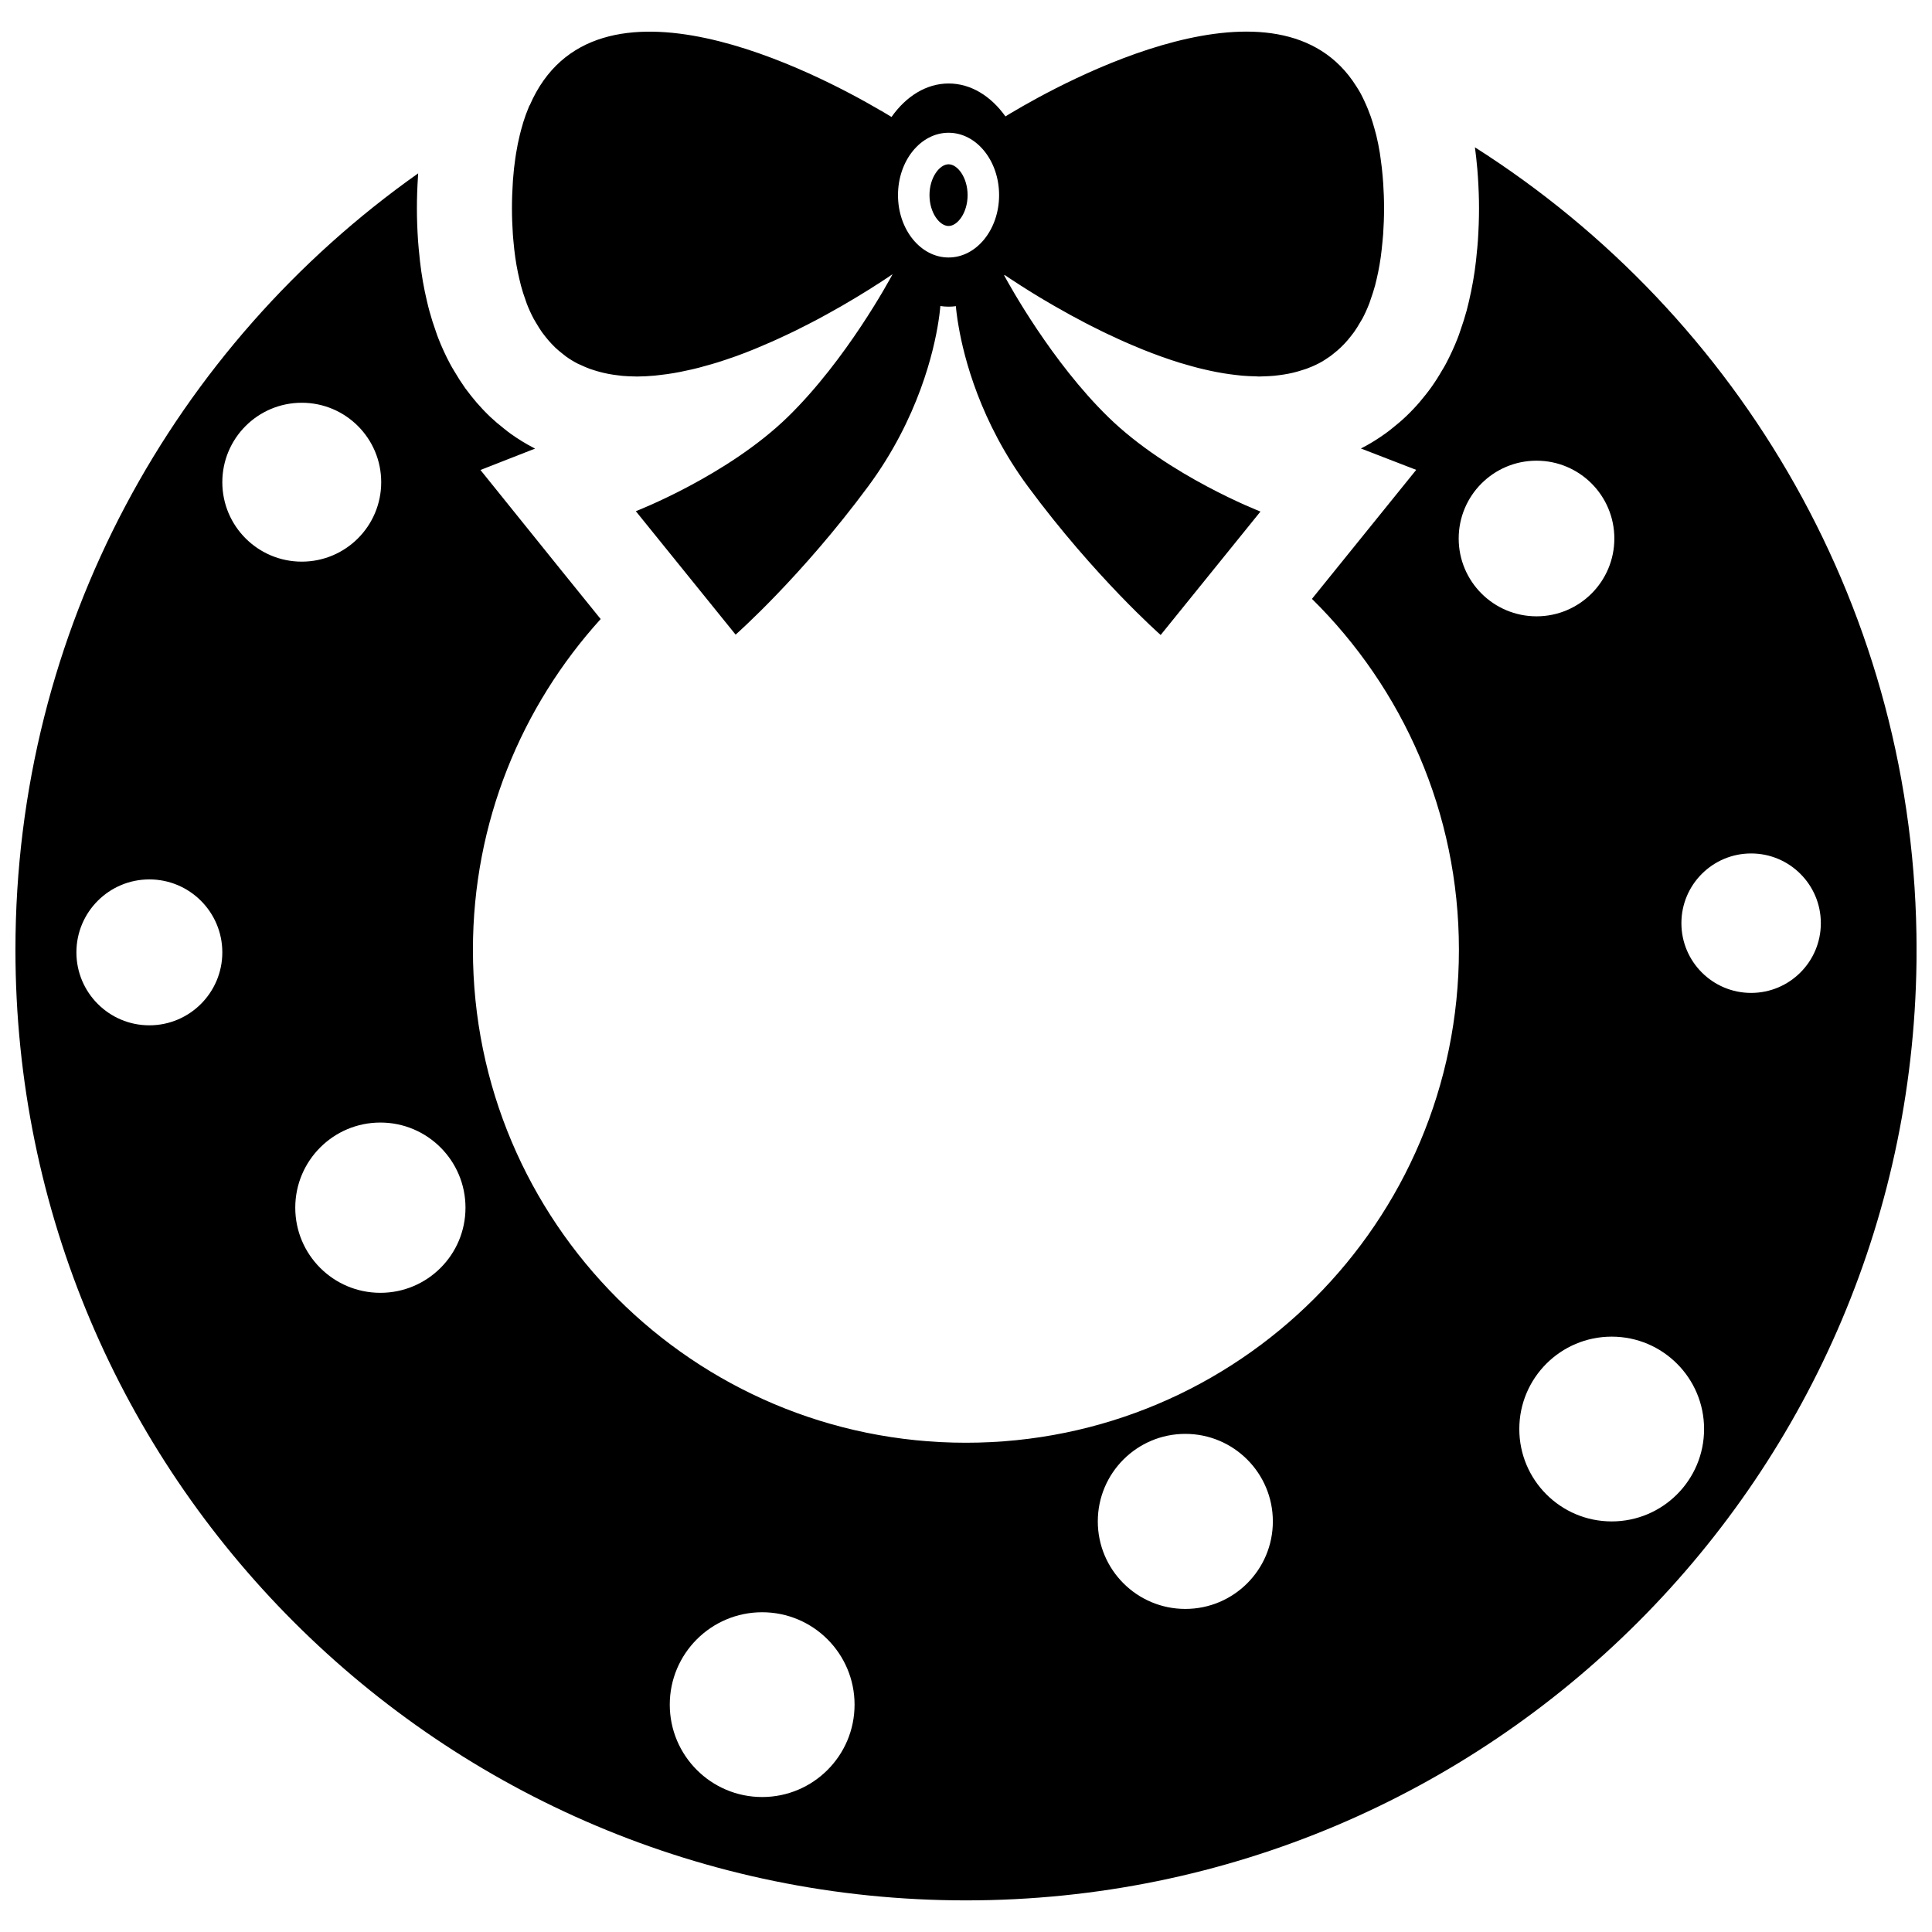
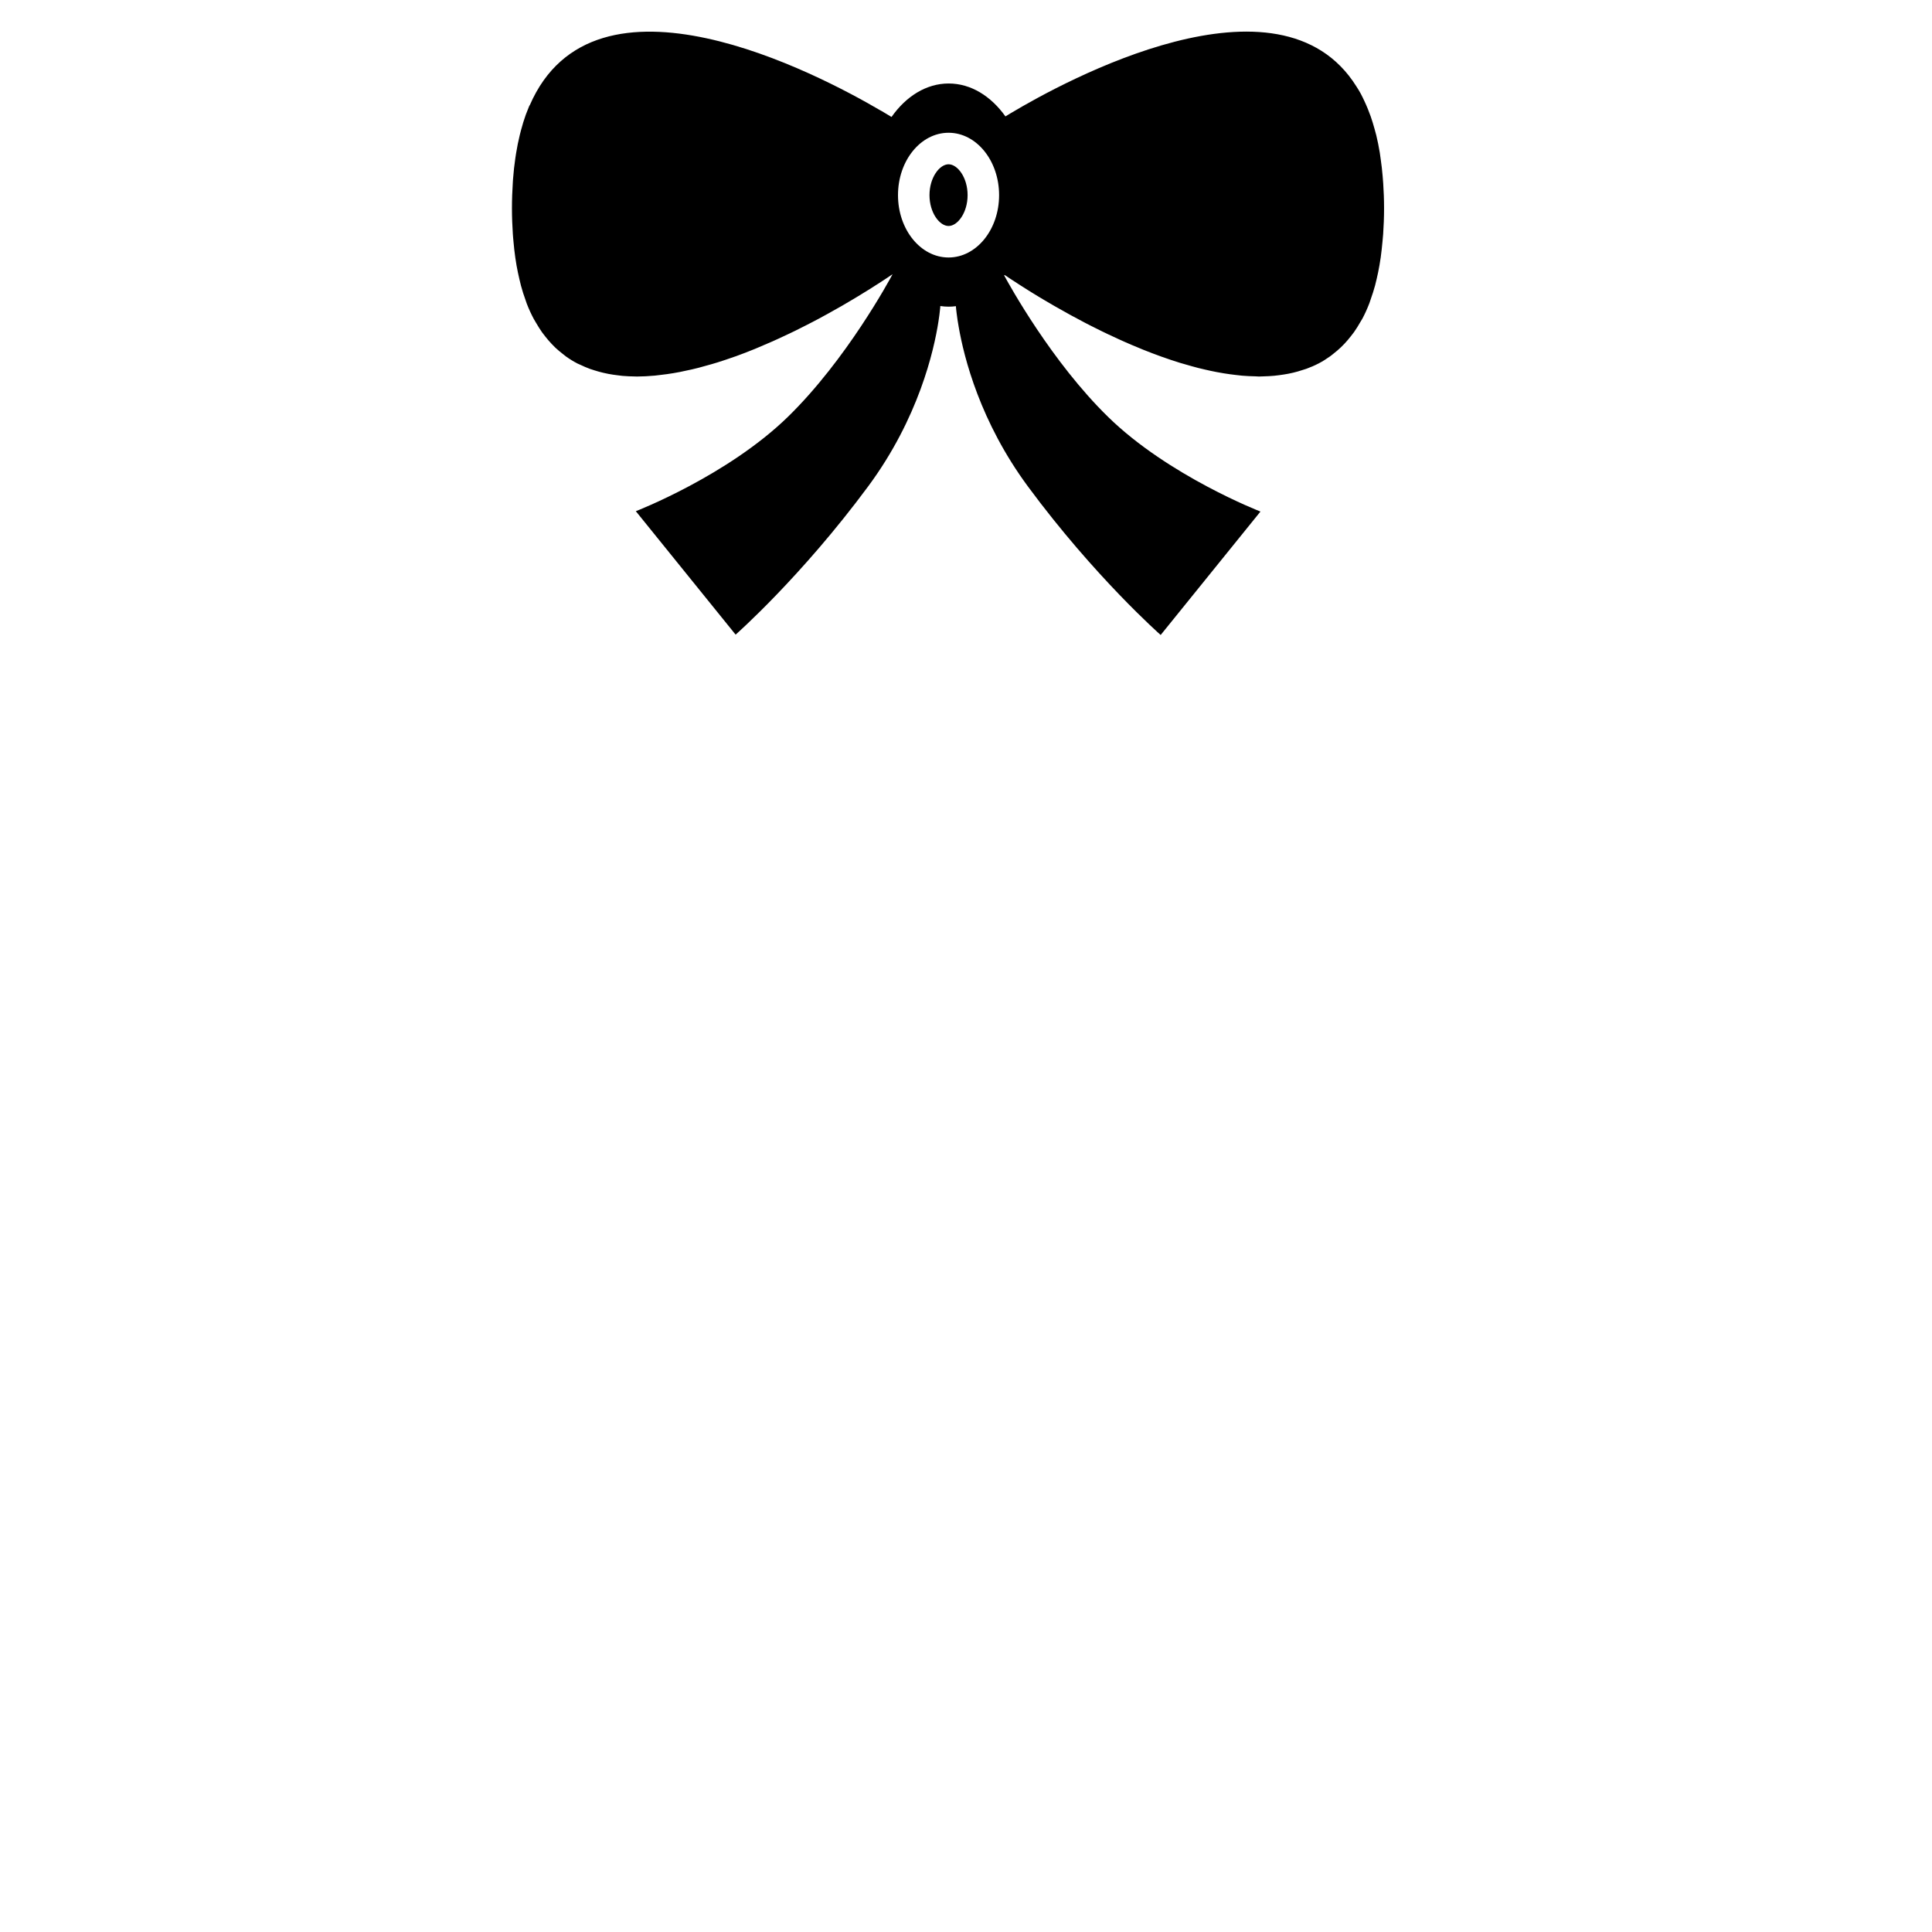
<svg xmlns="http://www.w3.org/2000/svg" width="800px" height="800px" version="1.1" viewBox="144 144 512 512">
  <defs>
    <clipPath id="a">
      <path d="m148.09 183h503.81v465h-503.81z" />
    </clipPath>
  </defs>
  <path d="m395.38 203.89c2.383 0 5.043-3.496 5.043-8.176 0-4.68-2.66-8.176-5.043-8.176-2.383 0-5.055 3.496-5.055 8.176 0.004 4.68 2.672 8.176 5.055 8.176z" />
  <path d="m280.08 208.05c0.133 1.449 0.281 2.867 0.48 4.219 0.105 0.711 0.211 1.391 0.328 2.074 0.223 1.25 0.48 2.453 0.75 3.617 0.137 0.594 0.273 1.203 0.434 1.777 0.352 1.316 0.754 2.555 1.188 3.738 0.109 0.316 0.211 0.672 0.332 0.977 0.562 1.457 1.188 2.812 1.863 4.074 0.195 0.367 0.418 0.695 0.621 1.055 0.516 0.871 1.031 1.715 1.586 2.5 0.293 0.398 0.586 0.77 0.887 1.152 0.527 0.676 1.082 1.309 1.648 1.91 0.324 0.336 0.645 0.68 0.977 0.992 0.641 0.598 1.305 1.152 1.98 1.672 0.293 0.227 0.57 0.473 0.867 0.684 0.973 0.695 1.988 1.316 3.039 1.859 0.23 0.117 0.48 0.207 0.715 0.316 0.84 0.402 1.699 0.777 2.586 1.102 0.406 0.145 0.832 0.273 1.238 0.398 0.75 0.238 1.508 0.449 2.281 0.629 0.449 0.105 0.902 0.203 1.367 0.293 0.797 0.152 1.613 0.273 2.43 0.367 0.43 0.055 0.84 0.109 1.27 0.156 1.117 0.098 2.258 0.145 3.406 0.156 0.137 0.004 0.266 0.016 0.402 0.016h0.031c1.551-0.004 3.129-0.098 4.719-0.238 0.492-0.047 0.992-0.117 1.492-0.176 1.125-0.125 2.254-0.277 3.394-0.469 0.586-0.102 1.164-0.211 1.758-0.316 1.074-0.211 2.156-0.441 3.246-0.695 0.594-0.137 1.18-0.281 1.773-0.434 1.137-0.297 2.266-0.609 3.406-0.945 0.523-0.156 1.039-0.301 1.559-0.465 1.441-0.449 2.871-0.934 4.297-1.441 0.203-0.07 0.402-0.125 0.605-0.203 1.648-0.594 3.285-1.23 4.906-1.891 0.398-0.156 0.785-0.328 1.184-0.5 1.199-0.504 2.398-1.008 3.578-1.535 0.523-0.23 1.031-0.469 1.559-0.707 1.047-0.48 2.074-0.957 3.094-1.445 0.523-0.25 1.031-0.5 1.543-0.746 1.02-0.504 2.016-1.004 2.996-1.512 0.453-0.227 0.906-0.457 1.344-0.691 1.117-0.578 2.203-1.152 3.258-1.742 0.258-0.141 0.523-0.281 0.777-0.422 1.34-0.734 2.625-1.457 3.844-2.16 0.109-0.07 0.215-0.125 0.328-0.195 1.078-0.625 2.109-1.23 3.09-1.82 0.328-0.195 0.629-0.383 0.945-0.574 0.742-0.449 1.449-0.883 2.125-1.305 0.312-0.195 0.605-0.379 0.91-0.562 0.629-0.395 1.219-0.77 1.773-1.133 0.25-0.156 0.492-0.312 0.727-0.457 0.551-0.359 1.043-0.684 1.508-0.988 0.168-0.105 0.336-0.227 0.5-0.328 0.559-0.371 1.059-0.711 1.445-0.973 0.012 0.012 0.02 0.016 0.031 0.031-0.734 1.371-12.141 22.523-27.645 37.668-16.027 15.66-40.355 25.059-40.355 25.059l26.445 32.711s17.402-15.312 35.156-39.324c13.34-18.055 17.402-35.926 18.605-43.711 0.004-0.035 0.012-0.059 0.012-0.09 0.086-0.539 0.156-1.039 0.211-1.473 0.012-0.059 0.016-0.105 0.023-0.16 0.051-0.395 0.098-0.754 0.121-1.059 0.012-0.074 0.016-0.117 0.02-0.191 0.023-0.246 0.051-0.48 0.07-0.641 0.016-0.215 0.031-0.359 0.031-0.43 0.73 0.105 1.465 0.168 2.211 0.168 0.645 0 1.289-0.051 1.918-0.133 0 0.031 0.012 0.133 0.02 0.301 0.012 0.105 0.031 0.277 0.039 0.441 0.016 0.105 0.02 0.172 0.031 0.297 0.023 0.238 0.066 0.535 0.102 0.855 0.016 0.09 0.02 0.16 0.035 0.258 0.047 0.383 0.105 0.816 0.176 1.293 0.004 0.055 0.016 0.102 0.02 0.152 0.082 0.527 0.172 1.109 0.289 1.738v0.004c1.43 8.348 5.734 25.336 18.398 42.477 17.746 24.012 35.152 39.324 35.152 39.324l26.449-32.711s-24.328-9.395-40.355-25.059c-14.984-14.629-26.164-34.93-27.562-37.508 0.031-0.051 0.082-0.09 0.105-0.137 0.414 0.289 0.941 0.637 1.531 1.023 0.152 0.105 0.328 0.223 0.508 0.332 0.473 0.312 0.973 0.641 1.547 1.004 0.25 0.16 0.516 0.328 0.777 0.504 0.539 0.348 1.117 0.711 1.734 1.098 0.324 0.203 0.656 0.402 0.992 0.621 0.66 0.402 1.352 0.82 2.055 1.254 0.344 0.207 0.672 0.402 1.023 0.613 0.887 0.527 1.812 1.074 2.785 1.633 0.227 0.125 0.441 0.258 0.68 0.387 1.211 0.699 2.481 1.41 3.809 2.137 0.238 0.133 0.492 0.266 0.734 0.395 1.066 0.578 2.16 1.16 3.281 1.75 0.465 0.242 0.938 0.48 1.406 0.719 0.945 0.484 1.91 0.969 2.902 1.449 0.523 0.262 1.062 0.52 1.602 0.77 0.973 0.469 1.961 0.926 2.957 1.375 0.555 0.25 1.117 0.504 1.676 0.75 1.066 0.473 2.144 0.934 3.238 1.375 0.504 0.207 0.992 0.418 1.496 0.625 3.18 1.273 6.414 2.445 9.688 3.461 0.508 0.156 1.02 0.297 1.531 0.441 1.125 0.328 2.238 0.645 3.359 0.934 0.609 0.156 1.215 0.297 1.824 0.434 1.039 0.242 2.066 0.465 3.098 0.66 0.621 0.117 1.238 0.23 1.859 0.328 1.055 0.172 2.086 0.312 3.117 0.43 0.57 0.07 1.152 0.141 1.723 0.191 1.195 0.105 2.387 0.152 3.562 0.176 0.316 0.012 0.66 0.051 0.973 0.051 0.07 0 0.133-0.012 0.195-0.012 0.312 0 0.605-0.023 0.918-0.031 0.969-0.023 1.941-0.07 2.883-0.16 0.434-0.039 0.867-0.098 1.289-0.152 0.82-0.105 1.629-0.23 2.43-0.383 0.434-0.086 0.871-0.176 1.301-0.281 0.812-0.191 1.602-0.422 2.394-0.684 0.363-0.117 0.734-0.215 1.102-0.348 1.125-0.414 2.211-0.875 3.258-1.426 0.004 0 0.016-0.004 0.016-0.004 1.055-0.551 2.062-1.195 3.043-1.895 0.312-0.215 0.594-0.473 0.898-0.707 0.664-0.523 1.324-1.074 1.945-1.672 0.324-0.309 0.641-0.629 0.945-0.957 0.578-0.613 1.152-1.281 1.688-1.977 0.277-0.352 0.555-0.707 0.832-1.082 0.59-0.836 1.152-1.742 1.684-2.684 0.168-0.293 0.344-0.555 0.516-0.855 0.68-1.273 1.301-2.641 1.863-4.102 0.133-0.336 0.242-0.727 0.363-1.074 0.418-1.16 0.805-2.363 1.152-3.637 0.145-0.574 0.293-1.184 0.434-1.785 0.273-1.152 0.52-2.348 0.734-3.598 0.109-0.68 0.227-1.367 0.328-2.066 0.188-1.352 0.336-2.762 0.473-4.207 0.059-0.664 0.125-1.309 0.176-1.996 0.145-2.172 0.238-4.422 0.238-6.82 0-2.316-0.09-4.504-0.227-6.613-0.039-0.656-0.105-1.289-0.152-1.93-0.121-1.465-0.281-2.871-0.48-4.238-0.09-0.641-0.16-1.281-0.266-1.891-0.273-1.621-0.57-3.184-0.938-4.66-0.137-0.578-0.309-1.129-0.457-1.691-0.316-1.145-0.656-2.254-1.02-3.305-0.242-0.68-0.504-1.328-0.754-1.977-0.301-0.734-0.609-1.445-0.938-2.137-0.309-0.648-0.609-1.301-0.938-1.906-0.363-0.676-0.75-1.293-1.152-1.918-20.395-32.641-77.566-1.328-91.5 7.008-0.023 0.012-0.051 0.031-0.07 0.035-0.551 0.332-1.043 0.629-1.449 0.883-3.844-5.387-9.164-8.723-15.043-8.723-5.934 0-11.297 3.402-15.148 8.871-0.359-0.215-0.781-0.48-1.273-0.77-0.422-0.258-0.922-0.551-1.441-0.855-0.07-0.02-0.113-0.051-0.184-0.09-16.465-9.668-75.84-40.973-92.988-1.355-0.023 0.016-0.055 0.023-0.074 0.039-0.168 0.395-0.316 0.816-0.484 1.223-0.156 0.395-0.312 0.781-0.469 1.188-0.469 1.293-0.887 2.664-1.27 4.102-0.117 0.434-0.238 0.871-0.336 1.316-0.371 1.527-0.699 3.117-0.969 4.801-0.07 0.395-0.121 0.801-0.188 1.211-0.266 1.809-0.484 3.691-0.629 5.688-0.02 0.281-0.035 0.574-0.055 0.863-0.141 2.18-0.23 4.438-0.23 6.832 0 2.414 0.098 4.672 0.238 6.848 0.039 0.699 0.117 1.348 0.172 2.012zm115.3-28.867c7.394 0 13.391 7.406 13.391 16.531s-5.996 16.523-13.391 16.523c-7.406 0-13.402-7.402-13.402-16.523 0-9.125 5.996-16.531 13.402-16.531z" />
  <g clip-path="url(#a)">
-     <path d="m534.87 183.04c0.238 1.75 0.441 3.547 0.609 5.488l0.031 0.336c0.066 0.73 0.121 1.457 0.156 2.082 0.188 2.887 0.289 5.586 0.289 8.254 0 2.781-0.102 5.559-0.301 8.613-0.051 0.664-0.105 1.301-0.16 1.934l-0.055 0.488c-0.16 1.906-0.367 3.762-0.641 5.648-0.121 0.867-0.266 1.707-0.406 2.543l-0.02 0.125-0.023 0.125c-0.312 1.727-0.645 3.375-1.031 5.027l-0.086 0.363c-0.16 0.695-0.328 1.387-0.535 2.172-0.473 1.734-1.008 3.445-1.672 5.324-0.223 0.68-0.453 1.355-0.699 1.977-0.922 2.359-1.953 4.613-3.176 6.922-0.301 0.551-0.598 1.074-0.941 1.617-0.91 1.586-1.863 3.098-2.918 4.578-0.434 0.609-0.875 1.184-1.465 1.934-1.098 1.402-2.176 2.66-3.195 3.727-0.641 0.68-1.289 1.34-1.961 1.977-1.129 1.078-2.348 2.125-3.875 3.332 0.039-0.035 0.082-0.066 0.121-0.102l-0.168 0.133c0.016-0.012 0.023-0.02 0.047-0.031-0.57 0.457-1.148 0.906-1.684 1.285-2.016 1.441-3.977 2.656-5.984 3.703l-0.469 0.242 14.652 5.664-21.723 26.883-5.906 7.305c24.031 23.688 38.949 56.574 38.949 92.984 0 72.156-58.488 130.65-130.65 130.65-72.16 0-130.65-58.492-130.65-130.65 0-33.746 12.844-64.453 33.852-87.637l-10.309-12.75-21.547-26.75 14.473-5.672c-0.121-0.059-0.246-0.121-0.371-0.191-2.082-1.082-4.098-2.316-6.07-3.723-0.586-0.418-1.16-0.863-1.777-1.371-1.32-1.027-2.508-2.039-3.652-3.113-0.621-0.586-1.223-1.199-1.824-1.828l-0.168-0.176-0.055-0.059c-1.09-1.152-2.133-2.363-3.062-3.547-0.508-0.645-1.008-1.285-1.5-1.961l-0.211-0.305c-0.906-1.281-1.773-2.637-2.731-4.266l-0.082-0.141c-0.363-0.59-0.711-1.188-1.047-1.824-1.16-2.176-2.207-4.465-3.055-6.637-0.246-0.621-0.48-1.273-0.711-1.984-0.648-1.805-1.203-3.559-1.684-5.336-0.227-0.816-0.434-1.672-0.629-2.519l-0.031-0.121c-0.383-1.617-0.734-3.293-1.062-5.144-0.156-0.898-0.297-1.793-0.434-2.727-0.258-1.777-0.457-3.648-0.641-5.644l-0.047-0.457c-0.07-0.707-0.133-1.41-0.176-2.117-0.195-2.984-0.293-5.762-0.293-8.496 0-2.777 0.098-5.551 0.289-8.48l0.016-0.227v-0.039l0.031-0.508c-64.543 45.598-106.73 120.73-106.73 205.77 0 139.13 112.78 251.91 251.91 251.91 139.12 0 251.91-112.78 251.91-251.91-0.004-89.484-46.711-167.99-117.04-212.67zm-351.29 232.68c-10.676 0-19.332-8.66-19.332-19.332 0-10.68 8.656-19.336 19.332-19.336s19.336 8.656 19.336 19.336c0 10.672-8.66 19.332-19.336 19.332zm19.336-143.93c0-11.629 9.426-21.055 21.055-21.055s21.051 9.426 21.051 21.055c0 11.629-9.422 21.051-21.051 21.051s-21.055-9.43-21.055-21.051zm41.887 214.82c-12.461 0-22.555-10.098-22.555-22.562 0-12.461 10.098-22.562 22.555-22.562 12.461 0 22.555 10.102 22.555 22.562 0 12.469-10.094 22.562-22.555 22.562zm101.18 133.62c-13.527 0-24.488-10.969-24.488-24.484 0-13.527 10.969-24.484 24.488-24.484 13.523 0 24.484 10.969 24.484 24.484 0.008 13.516-10.957 24.484-24.484 24.484zm112.14-49.848c-12.816 0-23.195-10.387-23.195-23.195s10.387-23.195 23.195-23.195 23.195 10.387 23.195 23.195c0.004 12.816-10.383 23.195-23.195 23.195zm72.445-283.67c0-11.391 9.234-20.625 20.625-20.625 11.395 0 20.625 9.234 20.625 20.625s-9.23 20.621-20.625 20.621c-11.387-0.004-20.625-9.238-20.625-20.621zm40.547 260.48c-13.527 0-24.484-10.969-24.484-24.488 0-13.523 10.969-24.48 24.484-24.48 13.527 0 24.484 10.969 24.484 24.48 0.004 13.523-10.961 24.488-24.484 24.488zm36.949-140.06c-10.195 0-18.477-8.273-18.477-18.48 0-10.203 8.277-18.477 18.477-18.477 10.203 0 18.477 8.273 18.477 18.477 0 10.207-8.273 18.48-18.477 18.48z" />
-   </g>
+     </g>
</svg>